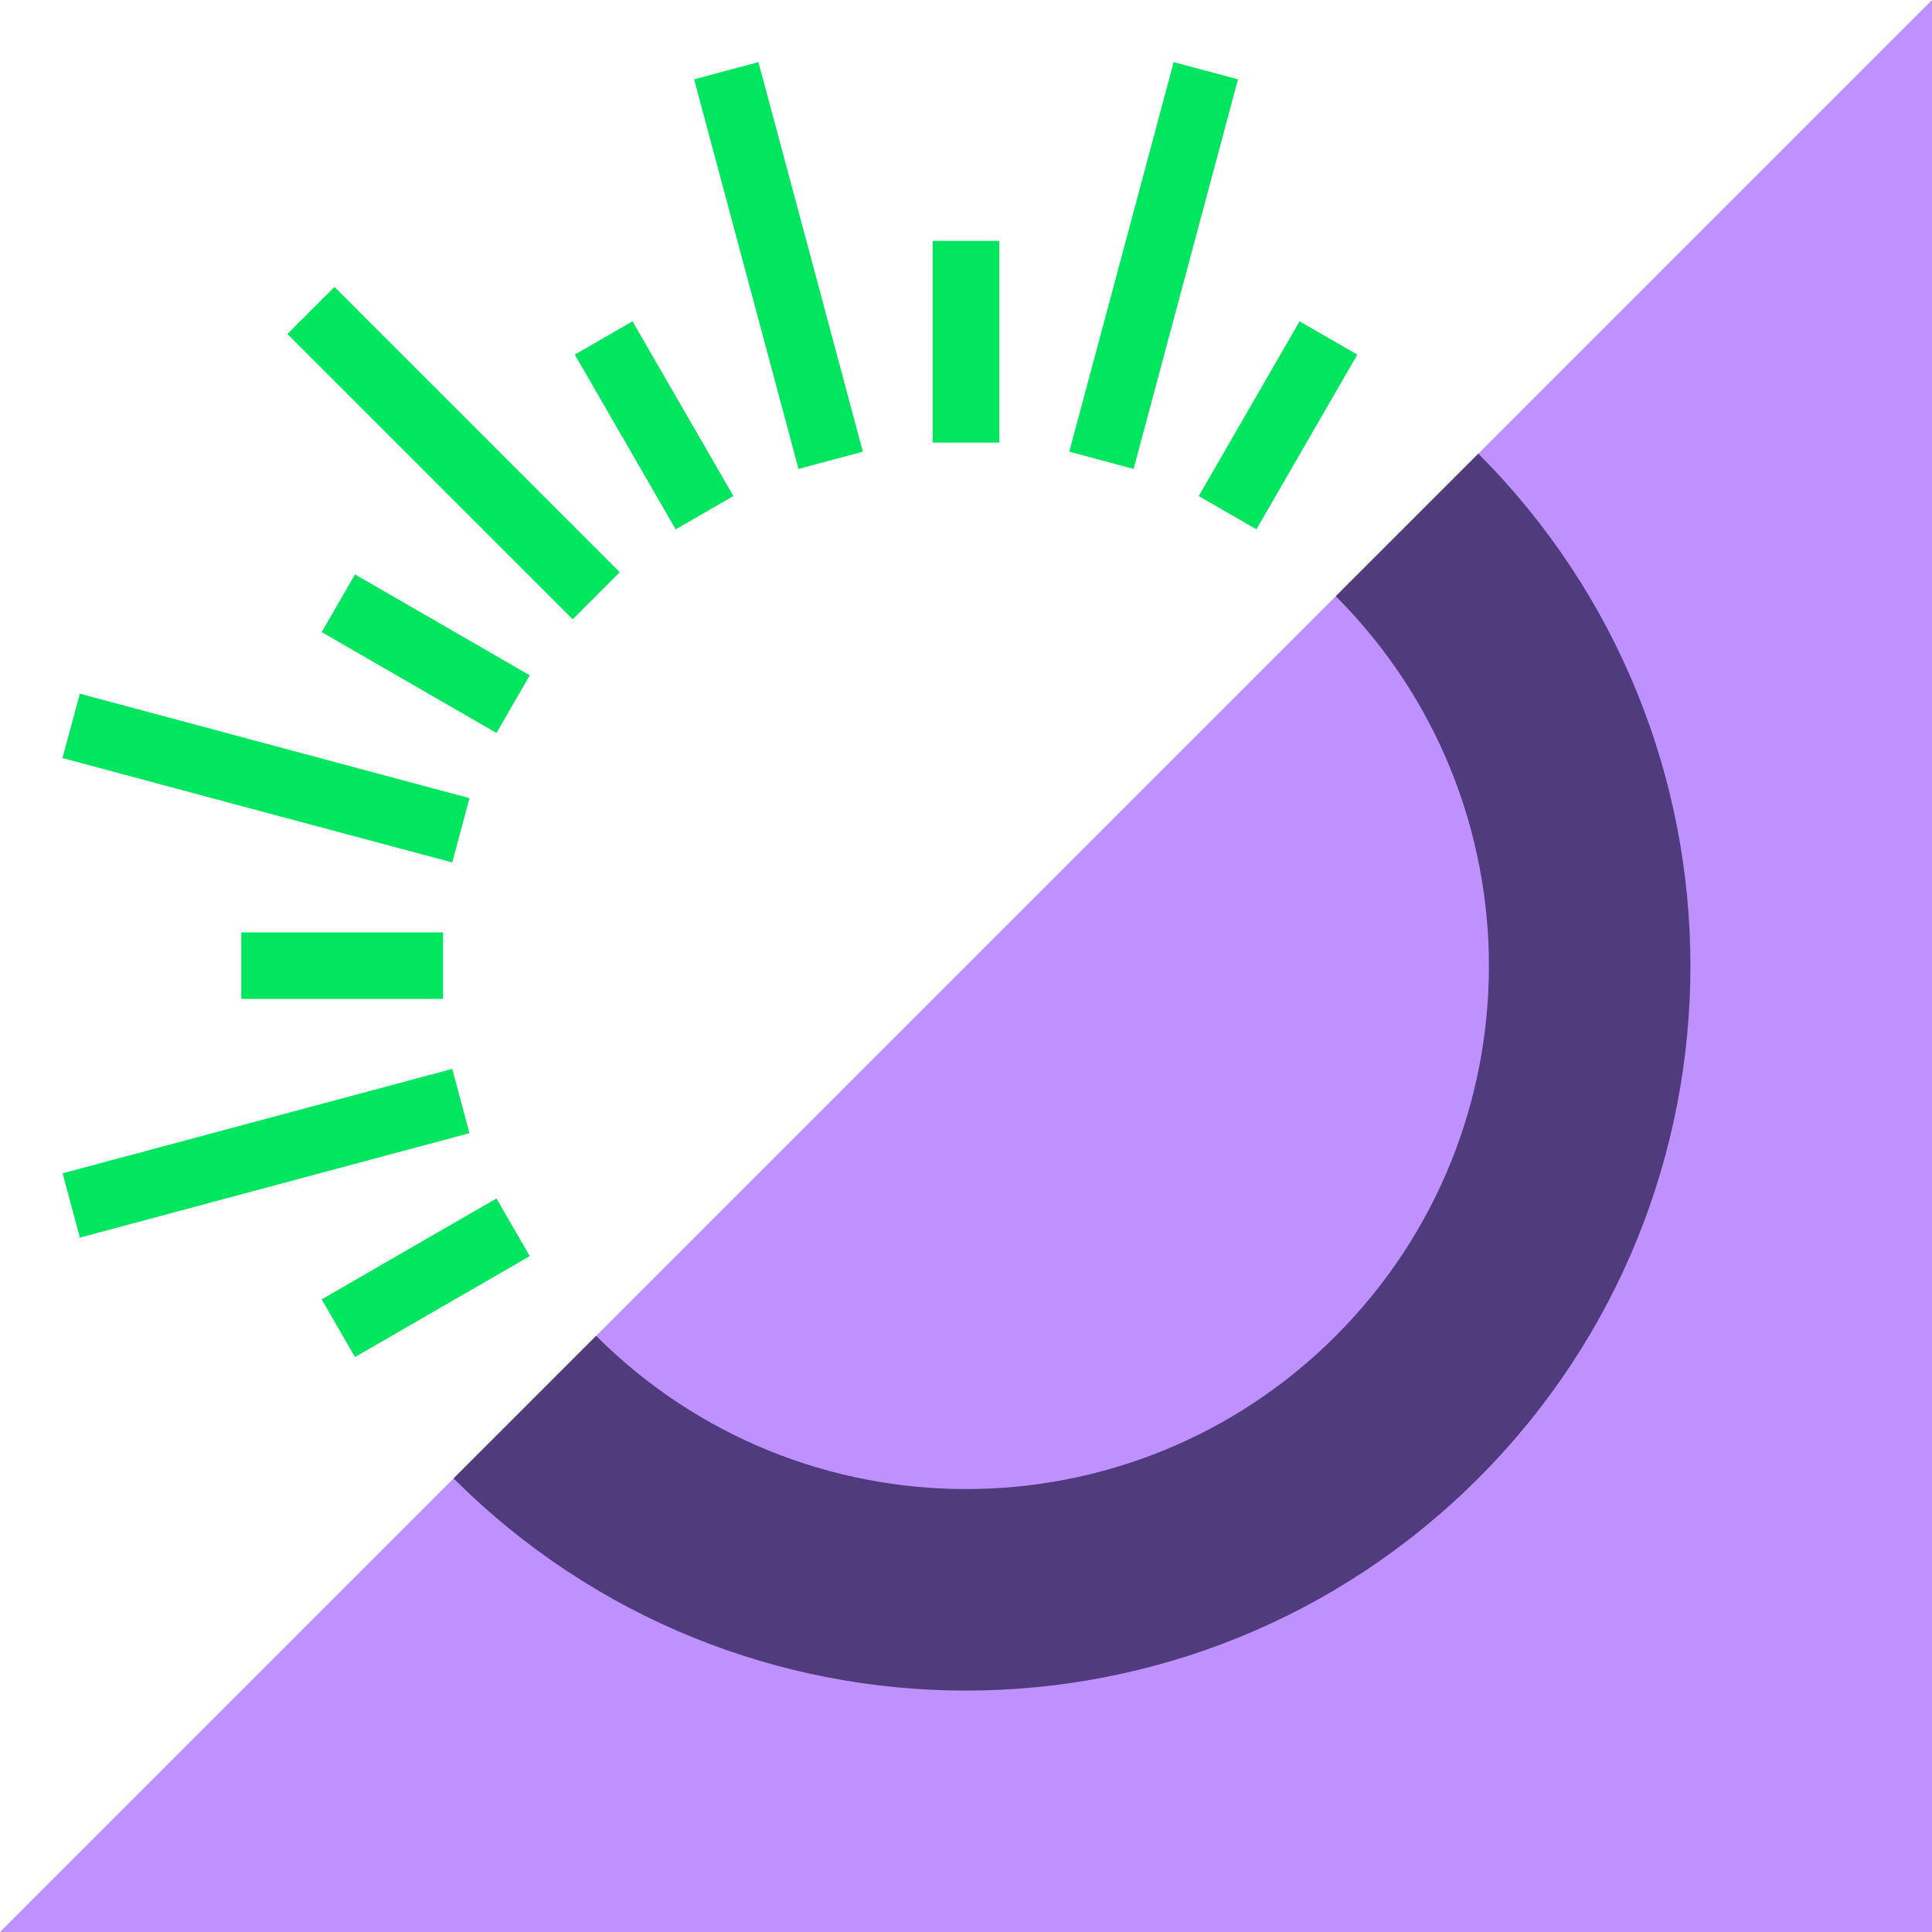
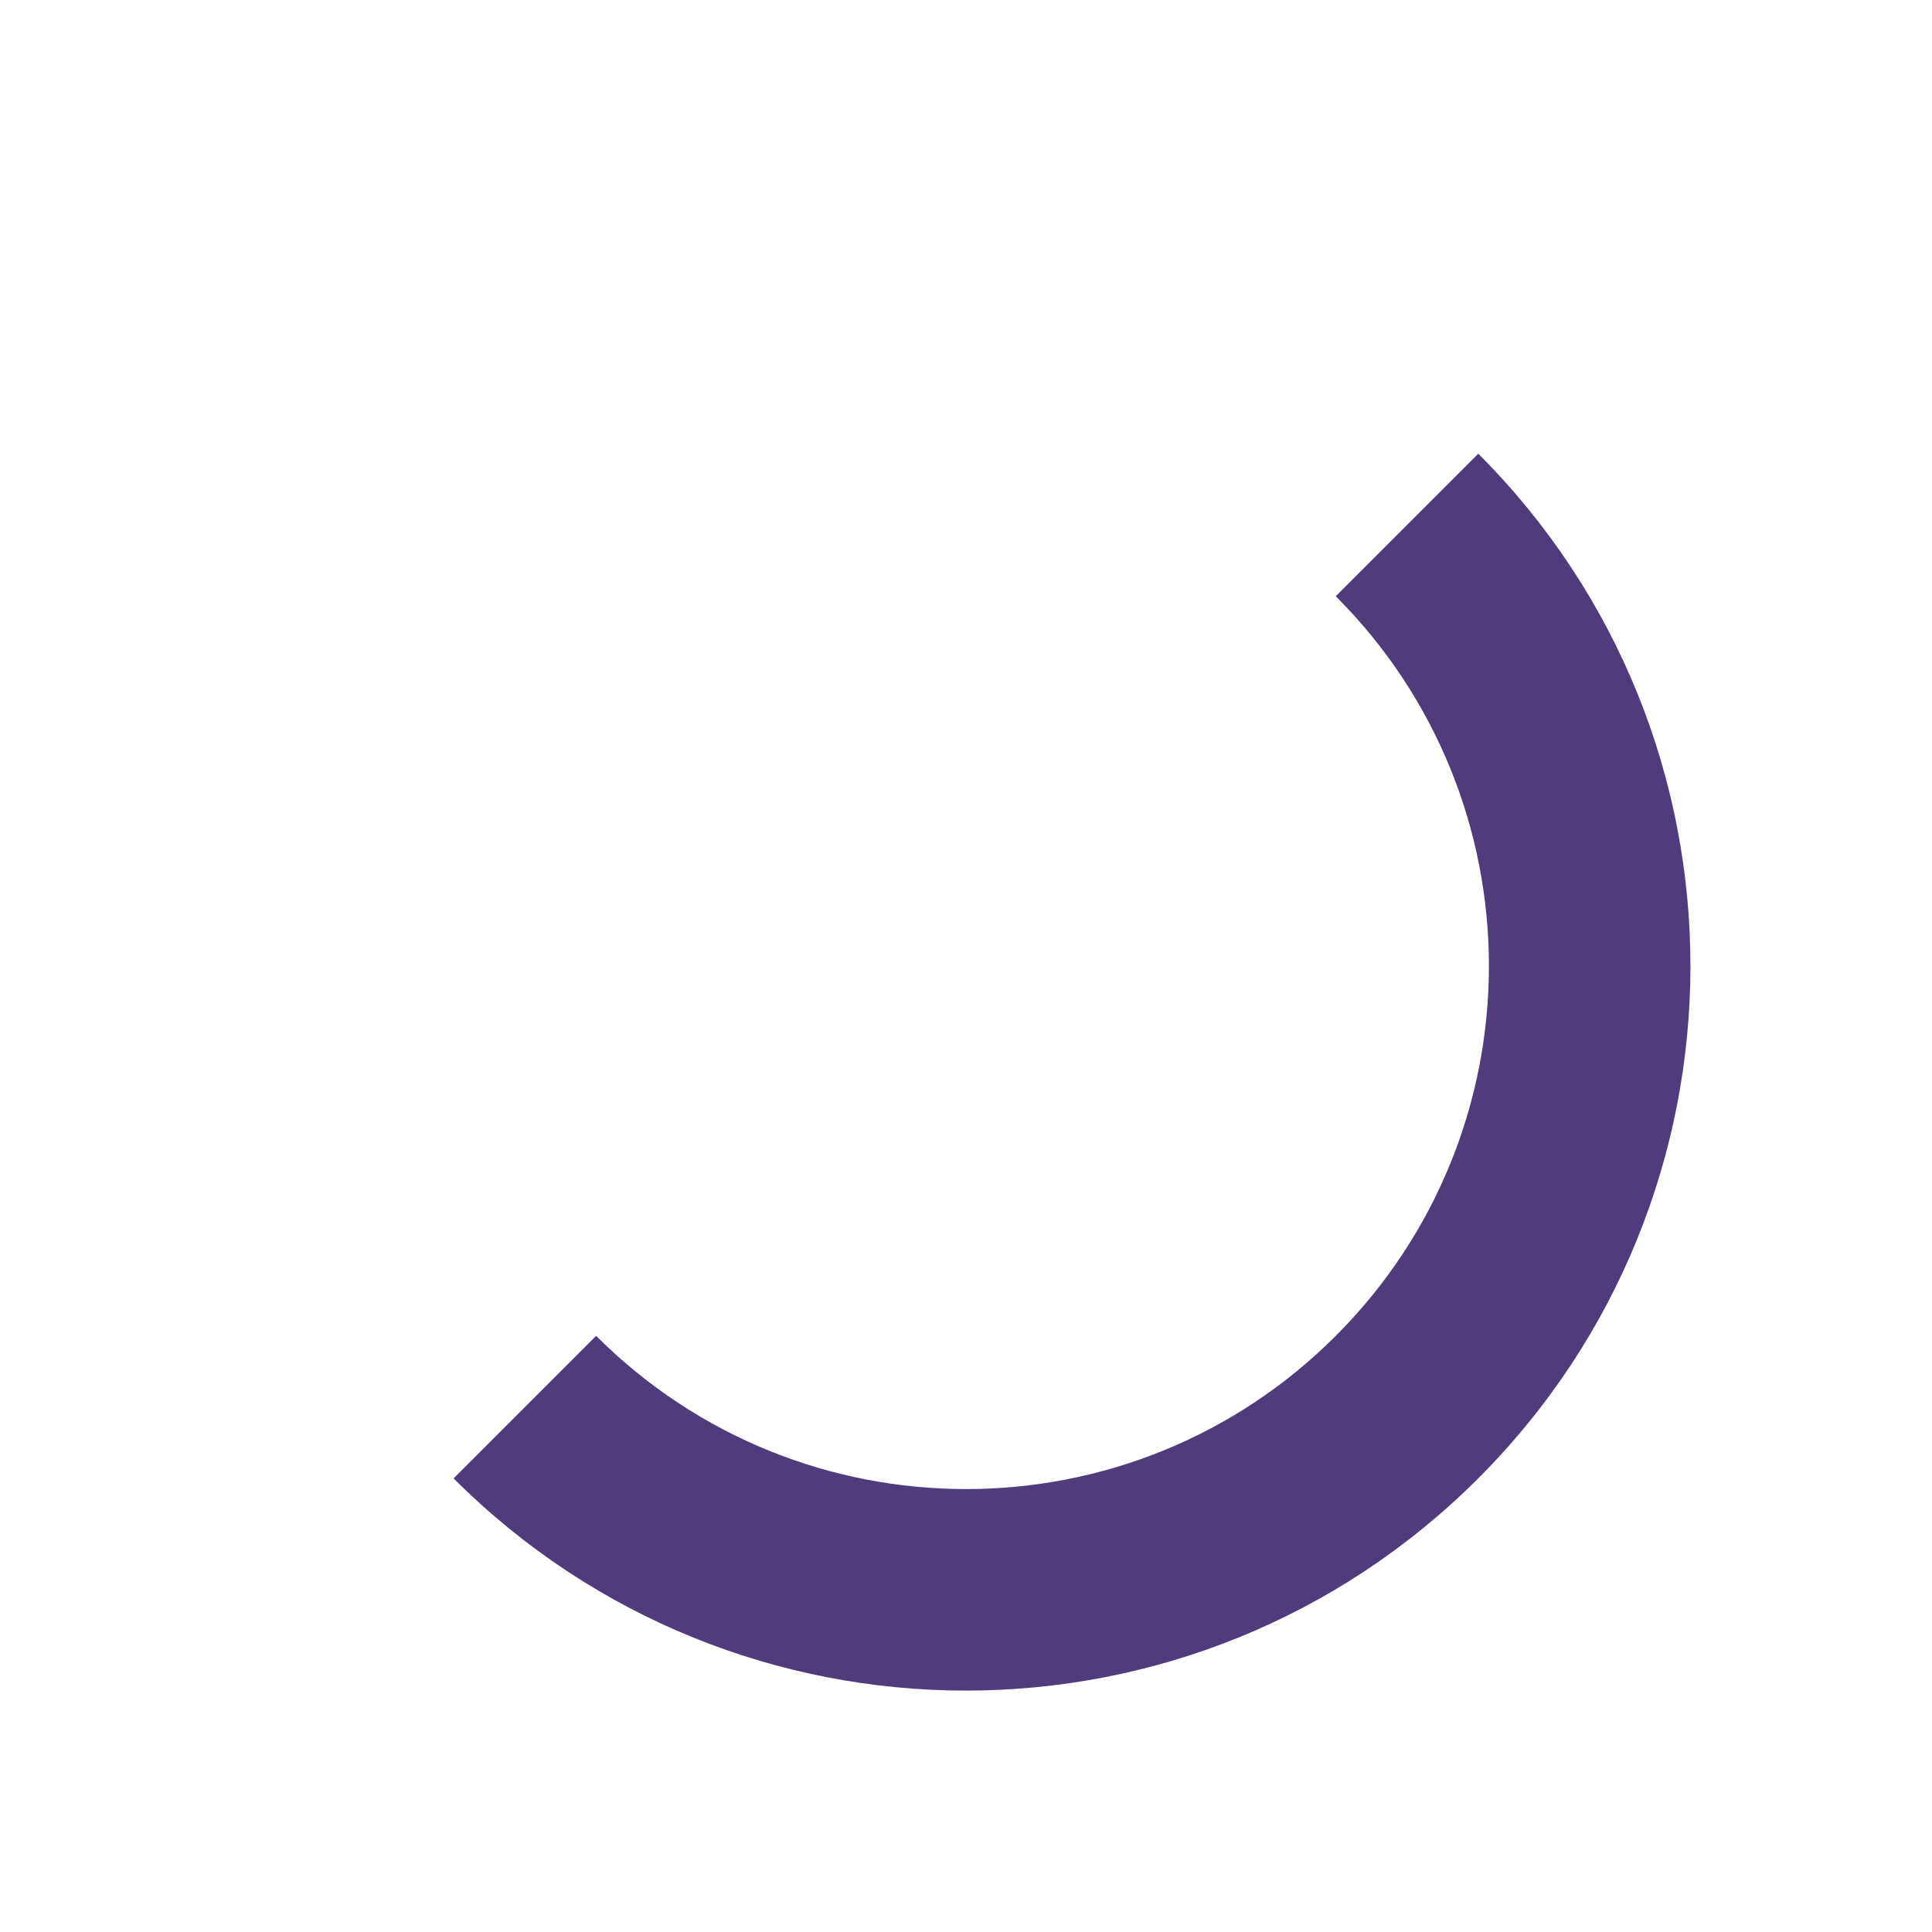
<svg xmlns="http://www.w3.org/2000/svg" id="Artwork" viewBox="0 0 734 734">
  <defs>
    <style>.cls-1{fill:#be91ff;}.cls-2{fill:#503c7d;}.cls-3{fill:#00e65f;}</style>
  </defs>
-   <polygon class="cls-1" points="0 734 734 734 734 0 0 734" />
  <path class="cls-2" d="M561.63,172.37l-54.15,54.15c77.58,77.58,77.58,203.37,0,281s-203.37,77.58-281,0l-54.15,54.15c107.49,107.49,281.77,107.49,389.26,0S669.12,279.86,561.63,172.37Z" transform="translate(0 0)" />
-   <path class="cls-3" d="M171.8,406.09l-74,19.84-74,19.83,6.55,24.43,74-19.84,74-19.84ZM122.23,240.14l66.38,38.32,12.64-21.9-66.38-38.32ZM91.67,379.51h76.64V354.23H91.67ZM127.06,109l-17.88,17.88,54.2,54.2,54.19,54.19,17.88-17.88-54.2-54.19ZM171.8,327.65l6.55-24.42-74-19.84-74-19.84L23.74,288l74,19.84Zm-49.57,166,12.64,21.9,66.38-38.32-12.64-21.9ZM493.74,122.09l-38.31,66.37,21.9,12.64,38.32-66.37ZM445.91,23.6l-19.83,74-19.84,74,24.42,6.54,19.84-74,19.83-74ZM354.37,168.16h25.29V91.52H354.37ZM288.13,23.6l-24.42,6.54,19.83,74,19.84,74,24.42-6.54L308,97.63ZM218.39,134.73l38.32,66.37,21.9-12.64L240.3,122.09Z" transform="translate(0 0)" />
</svg>